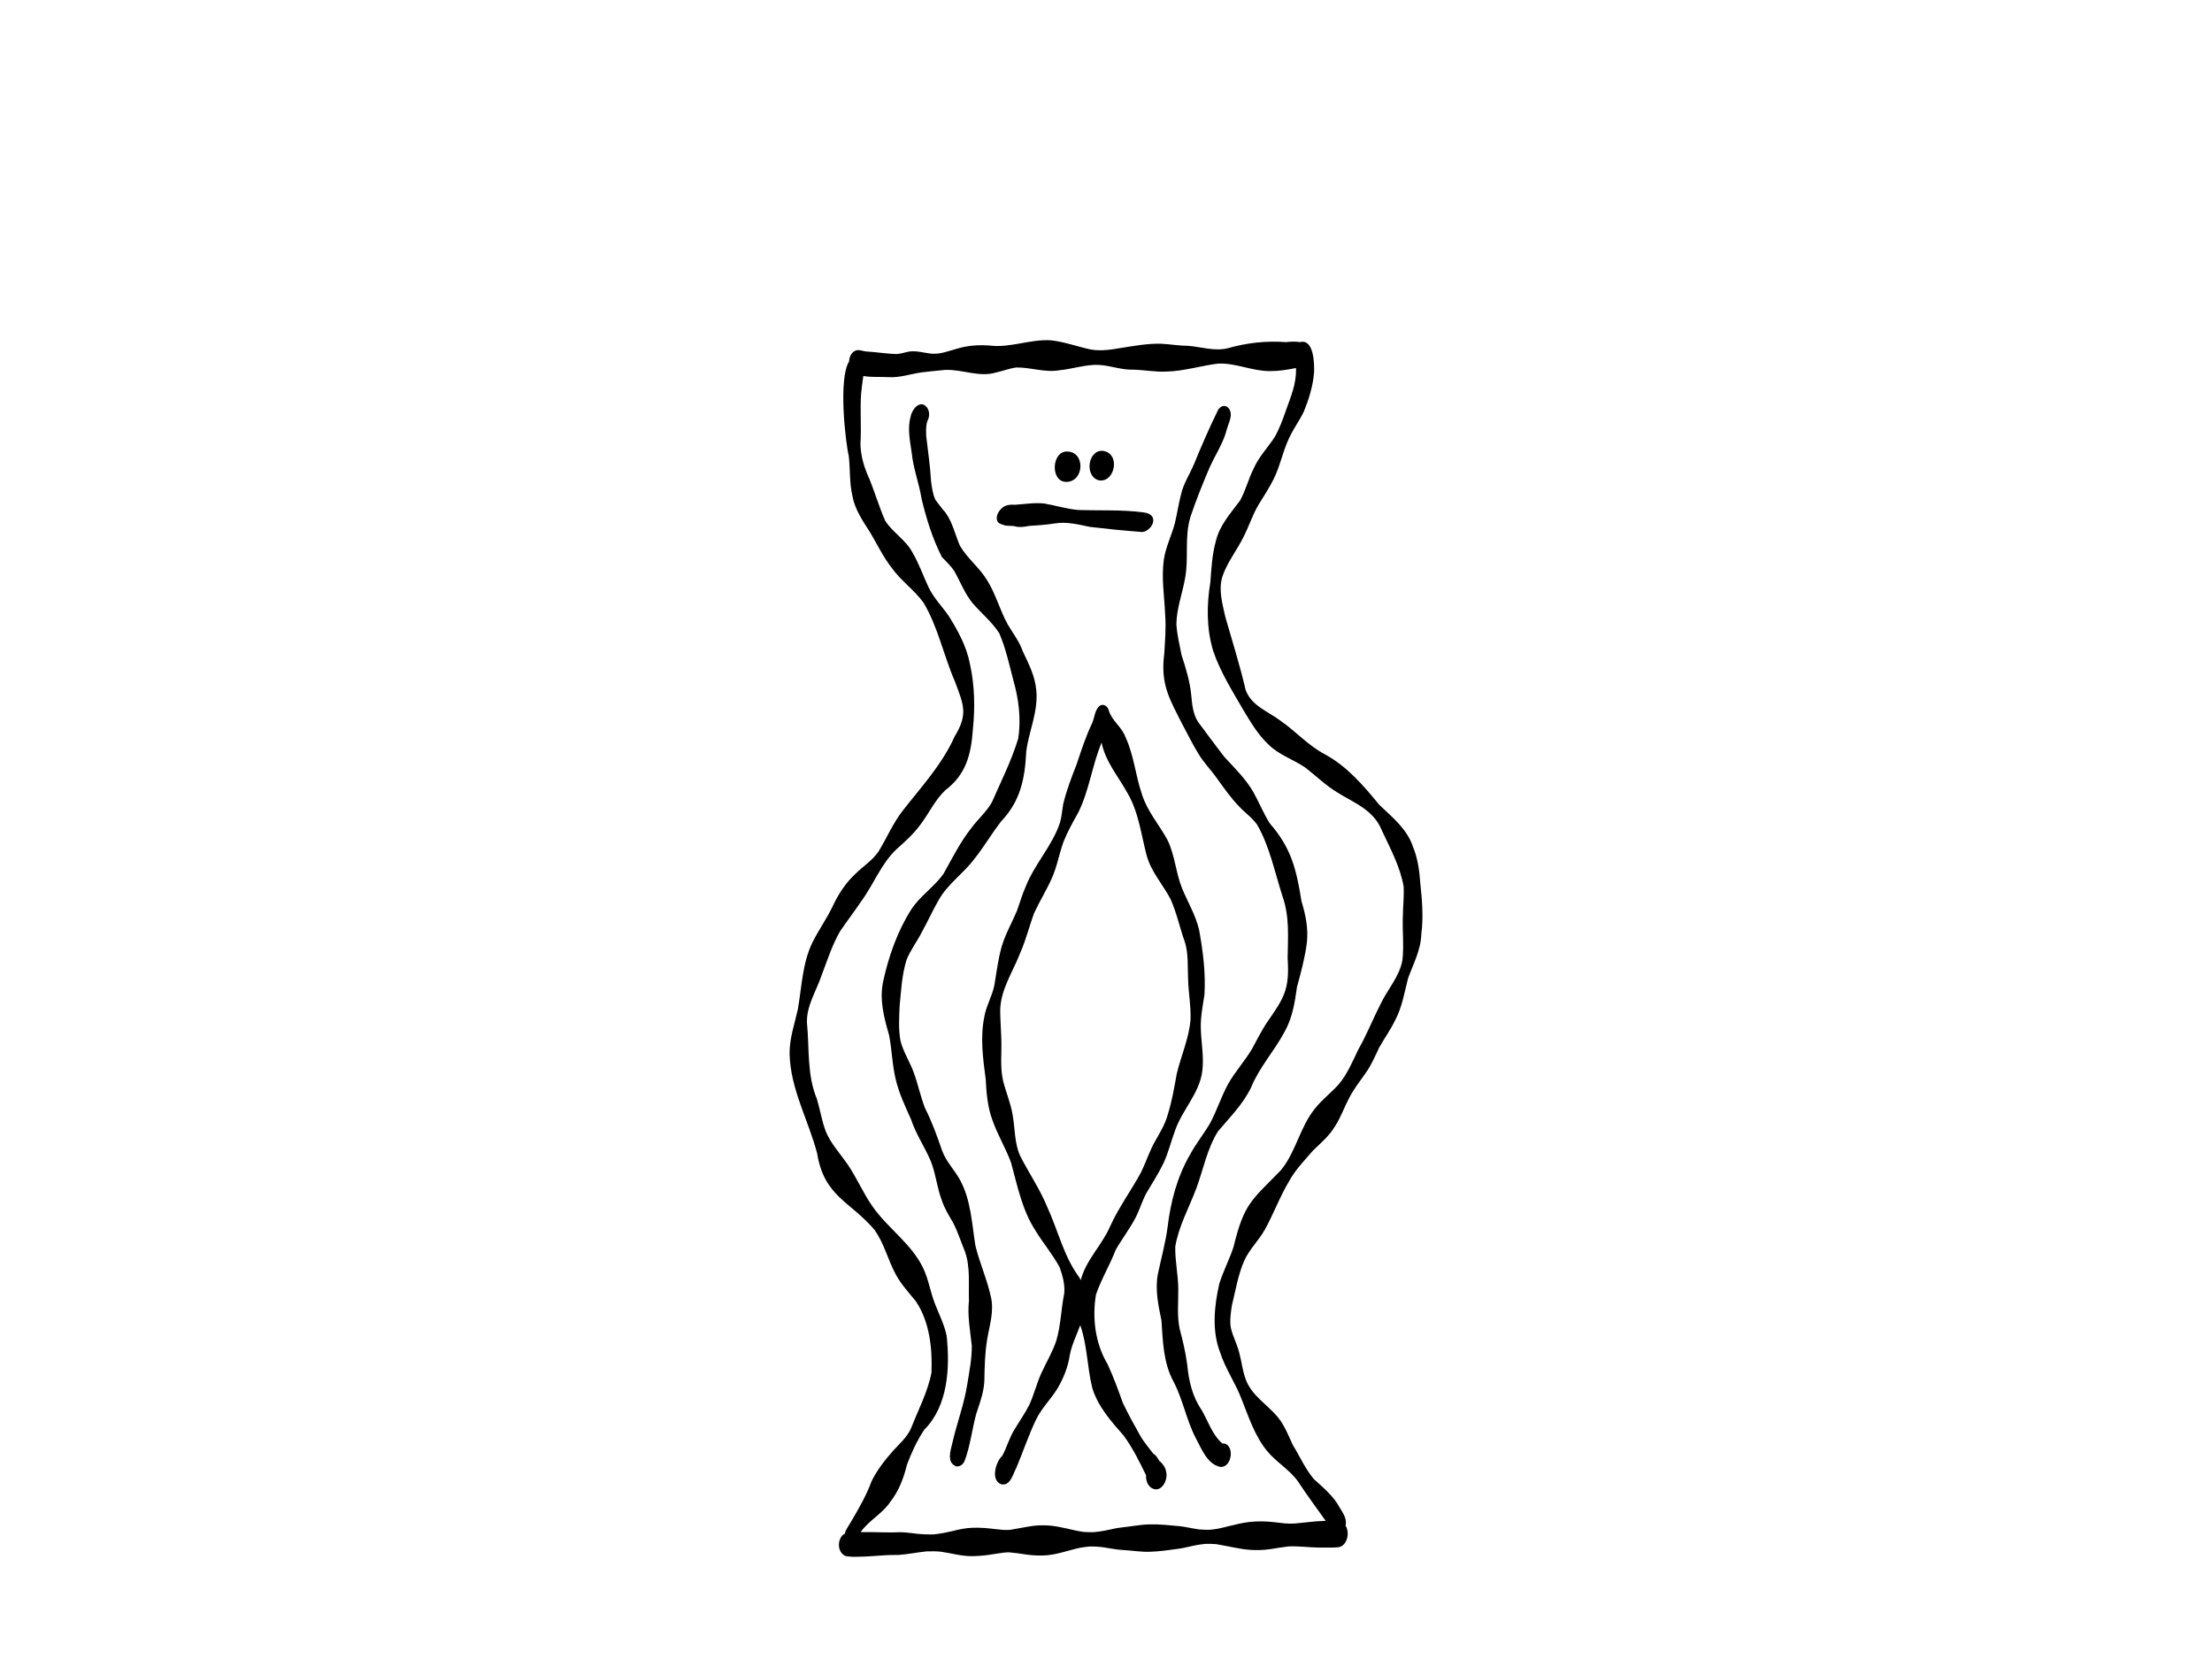
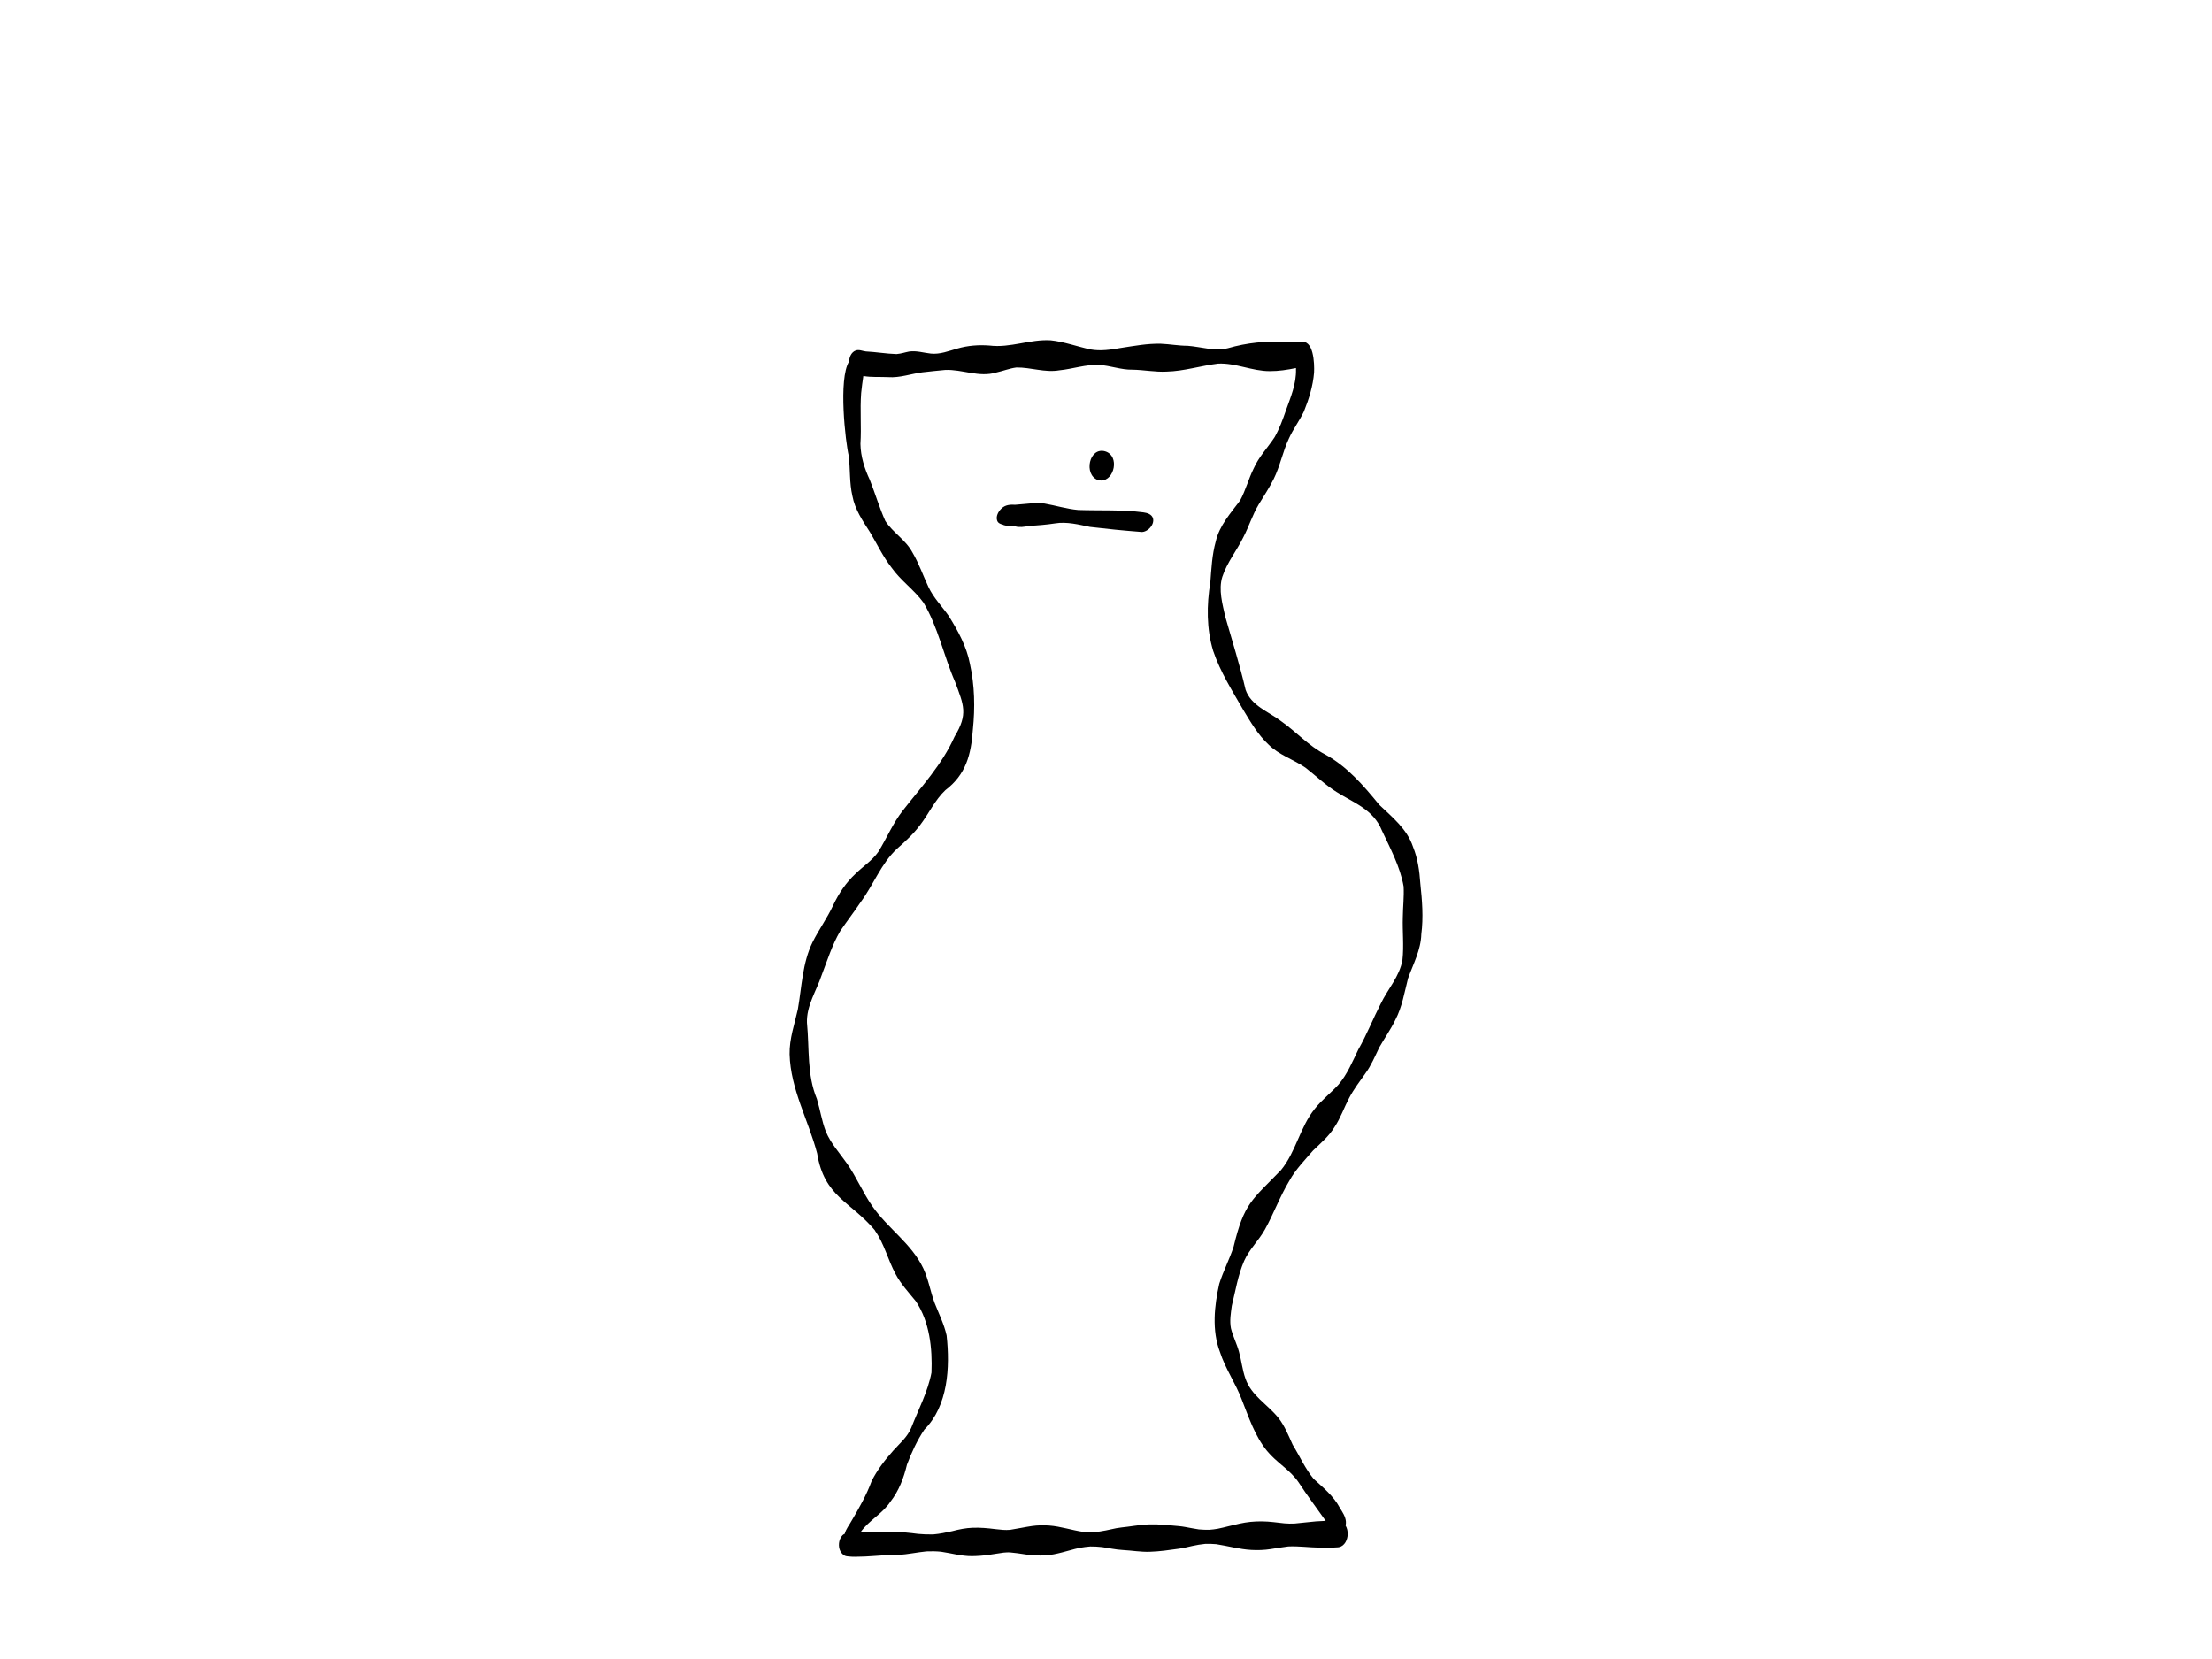
<svg xmlns="http://www.w3.org/2000/svg" viewBox="0 0 800 600" data-name="Layer 1" id="Layer_1">
  <path d="M316.42,445.03c3.38,4.75,4.71,10.62,7.46,15.71,1.93,3.69,4.78,6.7,7.36,9.89,4.97,7.44,5.99,16.97,5.64,25.8-1.34,6.99-4.75,13.37-7.31,19.94-1.4,3.37-4.18,5.66-6.53,8.28-2.98,3.34-5.76,6.93-7.79,10.97-1.87,5.12-4.55,9.77-7.29,14.44-.79,1.47-2.06,2.96-2.45,4.67-.07.03-.15.05-.22.09-.9.46-1.48,1.58-1.72,2.54-.24.97-.22,2.03.08,2.98.29.92.99,1.85,1.85,2.28,0,0,0,0,0,.01.09.04.19.08.29.11.21.07.42.12.63.13.18.02.36.04.54.06.72.08,1.45.11,2.18.11.04,0,.09,0,.13,0,2.37,0,4.73-.14,7.09-.31,1.28-.09,2.57-.19,3.86-.26.73-.03,1.47-.08,2.2-.09.31,0,.62,0,.94,0,.51.01,1.02.02,1.53-.01,3.42-.22,6.77-.95,10.19-1.29,1.76-.08,3.49-.05,5.25.12,3.72.54,7.41,1.63,11.19,1.6,2.01-.02,4.01-.17,6-.45,1.82-.26,3.62-.58,5.45-.82.52-.04,1.54-.16,2.51-.06.86.09,1.72.19,2.57.29,4.32.72,8.65,1.21,12.99.39,2-.38,3.97-.94,5.94-1.47,1.21-.32,2.42-.69,3.66-.91,1.22-.22,2.43-.37,3.66-.47,1.34-.01,2.82.05,4.33.23,2.28.31,4.85.92,7.47,1.05,3.25.17,6.48.75,9.75.64,3.56-.11,7.04-.63,10.57-1.12,1.6-.22,3.14-.62,4.72-.97,1.61-.36,3.19-.62,4.83-.78,1.31-.03,2.6.01,3.9.12,4.23.65,8.39,1.84,12.68,2.08,2.31.13,4.68.05,6.97-.3,2.14-.33,4.27-.71,6.42-.96,3.73-.18,7.43.36,11.17.42.75.01,1.5,0,2.24,0,.68,0,1.36-.01,2.04,0,.35,0,.68,0,1.02-.03.17,0,.53-.02.89-.05.17,0,.34-.02.51-.03.15,0,.3-.02.45-.05,2.06-.43,3.1-2.68,3.15-4.68.03-1.09-.21-2.19-.76-3.13.1-.49.16-.99.11-1.47-.17-1.91-1.29-3.44-2.23-5.01-2.27-4.25-5.97-7.23-9.42-10.39-3.1-3.72-5.07-8.27-7.61-12.39-1.52-3.35-2.91-6.86-5.2-9.75-3.87-4.8-9.76-7.97-11.87-14.15-1.12-3.12-1.42-6.46-2.32-9.64-.77-2.91-2.19-5.59-2.92-8.52-.53-2.69-.06-5.47.31-8.16,1.35-5.46,2.22-11.1,4.47-16.26,1.88-4.21,5.29-7.36,7.51-11.34,3.2-5.78,5.45-12.04,8.88-17.7,2.16-3.95,5.61-7.49,8.55-10.89,2.77-2.68,5.76-5.18,7.79-8.54,2.15-3.23,3.41-6.99,5.23-10.42,1.65-3.16,3.82-5.99,5.87-8.88,2.1-2.88,3.48-6.19,5.02-9.4,1.9-3.35,4.14-6.49,5.82-9.97,2.45-4.65,3.29-9.93,4.59-15,1.9-5.27,4.64-10.26,4.81-16.01.79-6.11.29-12.24-.36-18.34-.31-4.5-.92-9.02-2.63-13.21-2.17-6.52-7.52-10.74-12.23-15.24-5.7-6.98-11.63-13.88-19.57-18.21-6-3.11-10.53-8.27-16.03-12.11-4.46-3.39-10.74-5.49-12.74-11.29-2.07-8.91-4.83-17.61-7.34-26.39-1-4.55-2.53-9.77-1.07-14.46,1.73-5.23,5.26-9.51,7.65-14.4,1.99-3.84,3.26-8.01,5.49-11.73,1.87-3.06,3.87-6.07,5.47-9.3,2.29-4.65,3.24-9.83,5.45-14.53,1.55-3.48,3.8-6.39,5.45-9.84,1.81-4.49,3.27-9.19,3.67-14.05.16-3.28-.11-12.34-5.06-11.02,0,0-.01,0-.02,0-1.66-.29-3.55-.16-5.11,0-7.08-.52-14.11.23-20.95,2.2-4.93,1.21-9.69-.51-14.57-.87-3.25,0-6.45-.61-9.68-.74-4.89-.13-9.68.79-14.49,1.52-3.64.65-7.34,1.2-11.01.54-4.53-.98-9.59-2.82-14.36-3.31-7.46-.46-14.62,2.84-22.13,1.9-3.92-.3-7.87-.01-11.66,1.1-3.13.89-6.29,2.16-9.59,1.81-2.62-.29-5.23-1.13-7.87-.73-1.65.32-2.63.73-4.52.91-3.7-.12-7.36-.76-11.07-.95-1.24-.14-2.48-.79-3.71-.32-1.49.55-2.29,2.25-2.37,3.95-3.95,6.27-1.3,29.21-.11,34.18.55,4.8.21,9.69,1.31,14.43.9,4.91,3.74,9.02,6.35,13.1,2.58,4.29,4.7,8.88,7.8,12.82,3.34,4.74,8.18,8.01,11.56,12.68,5.24,8.72,7.32,19.28,11.42,28.64,3.14,8.45,4.77,11.65-.18,19.82-4.51,10.1-12.02,18.15-18.69,26.71-3.6,4.56-5.82,10-8.86,14.91-2.2,3.17-5.47,5.24-8.18,7.89-3.52,3.23-6.2,7.27-8.24,11.62-2.16,4.61-5.15,8.71-7.41,13.26-3.67,7.51-3.87,16.07-5.29,24.19-1.19,5.39-3.1,10.69-2.99,16.28.33,12.68,6.82,23.88,9.96,35.87,2.58,15.77,11.95,17.22,20.9,27.82ZM291.85,370.03c-.26-6.28,3.4-11.61,5.31-17.34,2.07-5.39,3.79-10.96,6.7-15.94,2.45-3.62,5.12-7.07,7.56-10.7,4.55-6.19,7.28-13.77,12.94-19.04,3-2.65,6.02-5.4,8.43-8.65,3.15-4.11,5.32-9.02,9.12-12.59,7.42-5.64,9.29-12.78,9.94-21.9.82-7.91.66-16.01-1.07-23.78-1.19-6.31-4.34-11.99-7.67-17.34-2.43-3.48-5.47-6.51-7.31-10.42-1.95-4.16-3.47-8.59-5.81-12.54-2.43-4.56-7.06-7.15-9.8-11.37-2.16-4.83-3.65-9.93-5.61-14.86-1.91-4.08-3.31-8.44-3.39-13.01.39-6.14-.2-12.29.26-18.42.2-2.06.49-4.1.79-6.15,2.95.53,6.01.25,9,.41,4.21.3,8.21-1.21,12.33-1.75,2.76-.35,5.54-.58,8.3-.86,6.18-.25,12.24,2.79,18.41.93,2.45-.54,4.82-1.49,7.32-1.81,5.21-.07,10.31,1.92,15.55,1.01,4.82-.47,9.51-2.17,14.39-1.93,4.06.23,7.95,1.81,12.04,1.71,4.13.06,8.22.91,12.36.69,6.3-.16,12.38-2.12,18.6-2.88,6.36-.3,12.33,2.73,18.68,2.71,3.2.02,6.36-.47,9.49-1.11,0,.14.01.28,0,.42.16,5.3-1.95,10.16-3.68,15.03-1.13,3.28-2.34,6.54-4.04,9.55-2.5,3.81-5.73,7.11-7.59,11.35-1.86,3.75-2.9,7.88-4.9,11.56-3.42,4.6-7.48,9.01-8.81,14.84-1.33,4.79-1.57,9.77-1.95,14.71-1.36,8.24-1.42,16.82,1.03,24.87,2.57,7.59,6.88,14.39,10.84,21.26,2.67,4.43,5.32,8.99,9.11,12.53,3.83,3.86,9.09,5.42,13.46,8.45,3.75,2.92,7.17,6.26,11.22,8.77,6.31,3.99,13.28,6.29,16.38,13.92,3.04,6.52,6.61,13.07,7.86,20.25.2,3.68-.25,7.35-.29,11.03-.18,5.19.44,10.4-.14,15.57-1.04,5.93-5.27,10.45-7.81,15.71-2.82,5.49-5.08,11.27-8.14,16.64-2.13,4.39-4.01,9-7.19,12.72-2.76,3.03-6.02,5.49-8.57,8.74-5.38,6.65-6.79,15.57-12.24,22.19-10.59,10.93-13.28,11.83-17.11,27.68-1.49,4.58-3.76,8.84-5.19,13.44-1.8,7.96-2.72,16.84.25,24.62,1.95,6.09,5.67,11.3,7.9,17.25,2.53,6.39,4.74,13.18,9.11,18.52,3.43,4.23,8.39,6.86,11.45,11.41,3.08,4.73,6.49,9.24,9.78,13.9-1.17.05-2.34.1-3.5.19-2.57.2-5.13.57-7.7.78-1.24.05-2.48.06-3.71-.06-1.32-.14-2.63-.31-3.95-.45-2.78-.31-5.53-.37-8.32-.09-2.67.26-5.31.93-7.91,1.57-1.3.32-2.59.65-3.9.91-1.03.2-2.06.3-3.11.39-1.26.02-2.5-.04-3.76-.14-1.66-.26-3.31-.57-4.97-.88-1.47-.28-2.99-.37-4.48-.51-3.74-.38-7.48-.64-11.23-.24-1.72.19-3.43.44-5.16.67-1.33.18-2.67.27-3.99.52-1.28.25-2.55.55-3.83.81-1.48.31-2.96.51-4.46.63-1.22.03-2.43,0-3.65-.1-4.16-.6-8.19-1.99-12.39-2.3-2.06-.15-4.16-.11-6.21.18-2.64.38-5.25.97-7.89,1.37-.86.05-1.73.1-2.59.02-.95-.09-1.89-.18-2.83-.28-2.68-.35-5.37-.58-8.11-.49-2.51.09-4.99.58-7.42,1.23-2.27.52-4.5.97-6.82,1.18-1.86.05-3.69-.02-5.55-.19-1.4-.18-3.17-.41-4.95-.55-1.48-.11-2.94,0-4.42.02-2.45.02-4.89-.07-7.33-.11-1.35-.03-2.71-.03-4.06,0,3-4.26,7.88-6.62,10.79-11.02,3.05-3.9,4.82-8.57,5.98-13.4,1.67-4.41,3.67-8.77,6.29-12.66,8.58-8.6,9.31-22.45,8.04-34.06-.9-4.05-2.79-7.81-4.3-11.65-1.56-4.12-2.23-8.57-4.11-12.56-4.22-8.98-12.88-14.5-18.42-22.49-3.45-4.91-5.73-10.53-9.17-15.44-2.65-3.8-5.88-7.26-7.68-11.62-1.5-3.91-1.95-7.49-3.23-11.77-3.64-8.68-2.68-18.2-3.58-27.4Z" />
-   <path d="M323.99,390.56c1.21,4.97,3.39,9.59,5.47,14.21,1.72,5.21,4.78,9.73,6.97,14.71,2.01,4.7,2.38,9.92,4.2,14.67.94,2.85,2.52,5.41,4.02,7.96,1.75,3.34,2.86,6.99,4.32,10.47,2.03,5.68,1.26,11.83,1.47,17.77-.61,5.49.45,10.9,1.02,16.34.06,4.75-.91,9.44-1.66,14.11-1.15,7.22-3.79,14.07-5.39,21.18-.66,2.69-2.05,6.86,1.22,8.28,1.35.42,2.74-.64,3.24-1.91,2.04-5.44,2.67-11.32,4.17-16.93,1.42-4.35,3.1-8.68,2.99-13.36.11-4.62.19-8.56.95-13.4.85-5.24,2.7-10.6,1.32-15.91-1.37-6.25-4.04-12.08-5.54-18.28-1.27-7.98-1.62-16.48-5.52-23.66-1.99-3.7-4.96-6.49-6.48-10.58-1.83-5.27-3.69-10.51-6.22-15.48-1.6-4.12-2.5-8.48-3.99-12.63-1.39-3.97-3.79-7.49-4.85-11.58-.81-4.21-.51-8.4-.34-12.68.56-5.75.77-10.96,2.49-16.69,1.44-3.6,3.84-6.69,5.59-10.14,2.11-3.82,3.91-7.85,6.1-11.62,3.32-5.85,9.01-9.57,12.96-14.92,3.44-4.29,6.2-9.11,9.59-13.44,7.01-7.45,8.58-15.35,9.08-25.41,1.01-7.43,4.43-14.52,3.6-22.16-.45-4.99-2.77-9.5-4.87-13.92-1.23-3.55-3.53-6.5-5.42-9.68-2.86-5.15-4.32-11.03-7.47-16.01-2.76-4.6-7.13-7.85-9.84-12.49-1.76-4.04-2.66-8.53-5.29-12.09-1.32-1.41-2.37-2.99-3.56-4.5-1-2.12-1.31-4.53-1.6-6.85-.31-5.37-1.08-10.66-1.72-16-.11-1.86-.18-3.75.35-5.55.86-1.47.96-3.57-.06-4.98-2.37-3.13-5.43.51-5.92,3.17-1.26,4.37-.26,8.78.36,13.16.56,5.7,2.67,11.05,3.58,16.68,1.72,7.19,3.97,14.45,7.32,21,1.56,1.7,3.32,3.25,4.58,5.25,2.21,3.94,3.82,8.3,6.77,11.74,3.14,3.54,6.81,6.58,9.42,10.6,2.32,5.43,3.6,11.25,5.08,16.98,1.95,6.8,2.88,14.08,1.77,21.13-2.41,7.94-6.19,15.42-9.51,22.99-1.93,3.48-5.01,6.07-7.35,9.24-4.05,5.1-6.98,10.97-10.15,16.66-3.42,4.84-8.55,8.01-11.76,13.06-4.92,7.76-8.09,16.79-10.06,25.82-1.44,6.62.29,13.12,2.12,19.45,1.06,5.38,1.13,10.92,2.46,16.24Z" />
-   <path d="M421.06,236.52c-1.41,10.99,1.91,16.25,6.59,25.51,1.89,3.48,3.63,7.08,5.69,10.44,2.04,3.47,4.93,6.28,7.19,9.59,2.41,3.37,4.82,6.74,7.7,9.7,2.08,2.22,4.67,4,6.44,6.52,4.51,7.81,6.37,17.22,9.15,25.82,2.6,7.48,1.98,14.47,1.87,22.47.8,11.76-1.52,14.56-7.87,23.8-1.82,2.9-3.38,5.95-5,8.97-2.63,4.41-6.1,8.19-8.64,12.68-2.49,4.51-4.03,9.51-6.46,14.06-2.28,3.99-5.23,7.52-7.38,11.59-4.6,7.93-6.99,17.05-8.07,26.17-.77,5.78-2.34,11.35-3.53,17.04-1.03,5.6.19,11.23,1.32,16.71.51,7.62.67,15.42,4.44,22.23,3.35,6.47,4.59,13.81,7.96,20.27,2.12,3.92,4.09,9.34,8.78,10.43,4.53.47,5.51-8.64.8-8.49-3.59-3.13-5.08-7.93-7.4-12.01-3.42-4.87-4.72-10.67-5.28-16.57-.57-4.36-1.6-8.63-2.72-12.86-1-4.73-.45-9.53-.5-14.32-.01-5.17-1.21-10.23-1.09-15.41,1.24-7.45,4.99-14.07,7.61-21.05,2.56-6.9,3.9-14.37,7.83-20.63,4.26-5.07,9.01-9.75,11.96-15.84,3.01-7.38,8.43-13.21,12.13-20.17,2.8-4.94,3.73-10.62,4.49-16.21,1.45-5.28,2.88-10.58,3.58-16.03.55-5.08-.43-10.1-1.94-14.92-1.84-11.57-3.67-19.28-11.49-28.25-2.28-3.61-3.88-7.62-5.96-11.35-2.76-4.73-6.66-8.58-10.35-12.53-3.3-4.23-6.44-8.57-9.67-12.86-1.8-2.88-2.11-6.33-2.41-9.66-.49-5-1.98-9.77-3.52-14.5-.72-3.73-1.64-7.39-1.85-11.21.09-5.62,2.15-10.95,3.12-16.42,1.44-7.46-.31-14.91,1.98-22.35,1.93-5.76,4.19-11.4,6.56-16.99,2.05-4.92,5.24-9.35,6.57-14.57.4-1.63,1.25-3.15,1.41-4.84.33-3.28-2.63-5.04-4.5-2.34-3.25,6.55-6.14,13.29-8.92,20.08-1.54,3.54-3.7,6.79-4.55,10.61-.88,3.43-1.42,6.94-2.22,10.39-1.18,4.47-3.36,8.65-4,13.26-.92,6.56.21,13.15.48,19.73.38,4.78-.05,9.54-.33,14.31Z" />
-   <path d="M407.06,266.63c-1.25-3.65-4.93-5.94-6.01-9.56-.3-1.57-2-2.83-3.41-1.74-1.69,1.48-1.75,4.05-2.59,6.06-2.41,5.06-3.89,9.7-5.64,14.94-1.89,4.84-3.65,9.36-4.89,14.49-.38,2.18-.55,4.38-1.1,6.52-2.76,8.5-9.23,15.05-12.48,23.36-1.29,2.83-2.09,5.85-3.17,8.77-1.84,4.37-4.27,8.51-5.56,13.12-1.26,4.48-1.81,9.11-2.58,13.7-.71,3.76-2.98,7.54-3.63,11.4-1.54,7.49-.5,15.18.5,22.67.25,5.04.69,10.14,2.47,14.88,1.86,5.27,4.79,10.04,6.7,15.28,2.23,8.15,4.02,17.15,8.72,24.38,2.76,4.58,6.27,8.66,8.81,13.37,1.09,3.02,2.04,6.34,1.68,9.58-1.13,5.66-1.22,11.45-2.85,17.02-1.36,4.08-3.59,7.77-5.37,11.65-1.75,3.8-2.7,7.93-4.47,11.72-1.7,3.26-3.81,6.24-5.68,9.4-1.59,2.82-2.5,6.01-4.02,8.87-2.33,2.06-4.35,8.84-.41,10.28,3.34.75,4.2-3.57,5.45-5.84,2.45-5.76,4.4-11.76,7.11-17.39,2.02-4.34,5.53-7.56,7.94-11.62,2.12-3.66,3.7-7.6,4.32-11.84.72-3.79,2.47-7.25,3.79-10.84,2.57,7.34,2.49,15.24,4.35,22.72,2.01,6.68,6.84,12.1,11.32,17.19,3.26,4.43,5.74,9.46,8.13,14.37-.1,1.69.43,3.41,1.72,4.42.04.03.07.06.11.09,3.49,2.37,6.4-2.77,5.36-6.02,0,0,.02,0,.02,0-.28-1.5-1.38-2.85-2.48-3.79-.64-.89-.88-1.77-2.13-2.51-1.45-1.93-3.01-3.77-4.32-5.8-2.32-4.1-4.61-8.24-6.66-12.5-1.71-4.76-3.43-9.55-5.57-14.12-4.42-7.4-5.59-16.62-4.17-25.09,1.91-5.59,5.01-10.67,7.14-16.19,2.27-3.99,5.08-7.6,7.2-11.69,1.48-2.83,2.35-5.95,3.85-8.77,2.11-3.6,4.41-7.09,6.22-10.87,1.79-3.81,2.75-7.97,4.23-11.91,2.6-7.45,8.7-13.26,9.8-21.27.69-5.22-.4-10.45-.53-15.67-.1-4.06.7-8.04,1.32-12.04.5-7.89-.53-15.92-1.96-23.67-1.27-5.26-4.11-9.95-6.15-14.92-2.24-5.52-2.59-12.14-5.31-17.53-3-5.51-7.23-10.23-9.17-16.39-2.34-6.78-2.91-14.15-5.94-20.67ZM423.34,325.16c2.24,5,3.34,10.43,5.2,15.58,1.31,4.24.92,8.73,1.15,13.12.08,5.05,1.07,9.78.88,14.92-.56,6.84-3.48,13.13-5.02,19.74-.91,5.12-1.68,9.67-3.26,14.74-.92,3.33-2.73,6.28-4.4,9.24-2.09,3.57-3.33,7.57-5.12,11.3-3.61,6.7-8.15,12.81-11.3,19.77-2.96,6.83-8.72,12.08-10.6,19.4-.21-.44-.45-.86-.74-1.26-5.49-7.58-7.49-16.74-11.41-25.26-2.67-6.48-6.64-12.24-9.79-18.46-2.07-4.63-1.81-9.8-2.69-14.72-.69-4.24-2.42-8.23-3.46-12.38-1.21-5.2-.39-10.6-.67-15.89-.09-3.3-.39-6.61-.37-9.92.26-7.47,4.69-13.79,7.28-20.55,2.02-4.6,3.23-9.49,4.94-14.21,1.98-4.3,4.5-8.32,6.43-12.65,1.93-4.32,2.62-8.74,4.24-13.23,1.49-3.74,3.45-7.2,5.4-10.7,3.97-8.11,4.88-16.74,8.37-25.17,1.4,6.89,6,12.15,9.29,18.11,4.05,6.81,4.97,14.86,6.95,22.44,1.54,6.05,5.86,10.64,8.69,16.03Z" />
  <path d="M362.57,189.7c1.23.71,3.13.3,4.59.66,1.43.45,3.31.2,5.05-.17,3.13-.17,6.26-.42,9.39-.9,4.18-.7,8.61.44,12.6,1.27,6.01.72,12.06,1.32,18.13,1.79,2.33.52,5.38-2.45,4.65-4.94-.47-1.46-2.1-1.93-3.47-2.11-7.75-1.02-15.72-.59-23.57-.86-4.17-.37-8.11-1.62-12.19-2.33-3.43-.4-7.02.2-10.56.44-1.77-.1-3.66-.04-5.11,1.47-1.08,1.08-1.91,2.67-1.48,4.14.27.98,1.08,1.31,1.95,1.55Z" />
  <path d="M397.15,173.63c.38.1.74.15,1.09.15,4.82,0,6.74-8.82,1.59-10.51-5.95-1.87-8.08,8.46-2.69,10.37Z" />
-   <path d="M385.62,174.28c.05,0,.1,0,.15,0,6.41-.16,6.87-11,.06-10.99-5.53.01-6.02,10.99-.21,10.99Z" />
</svg>